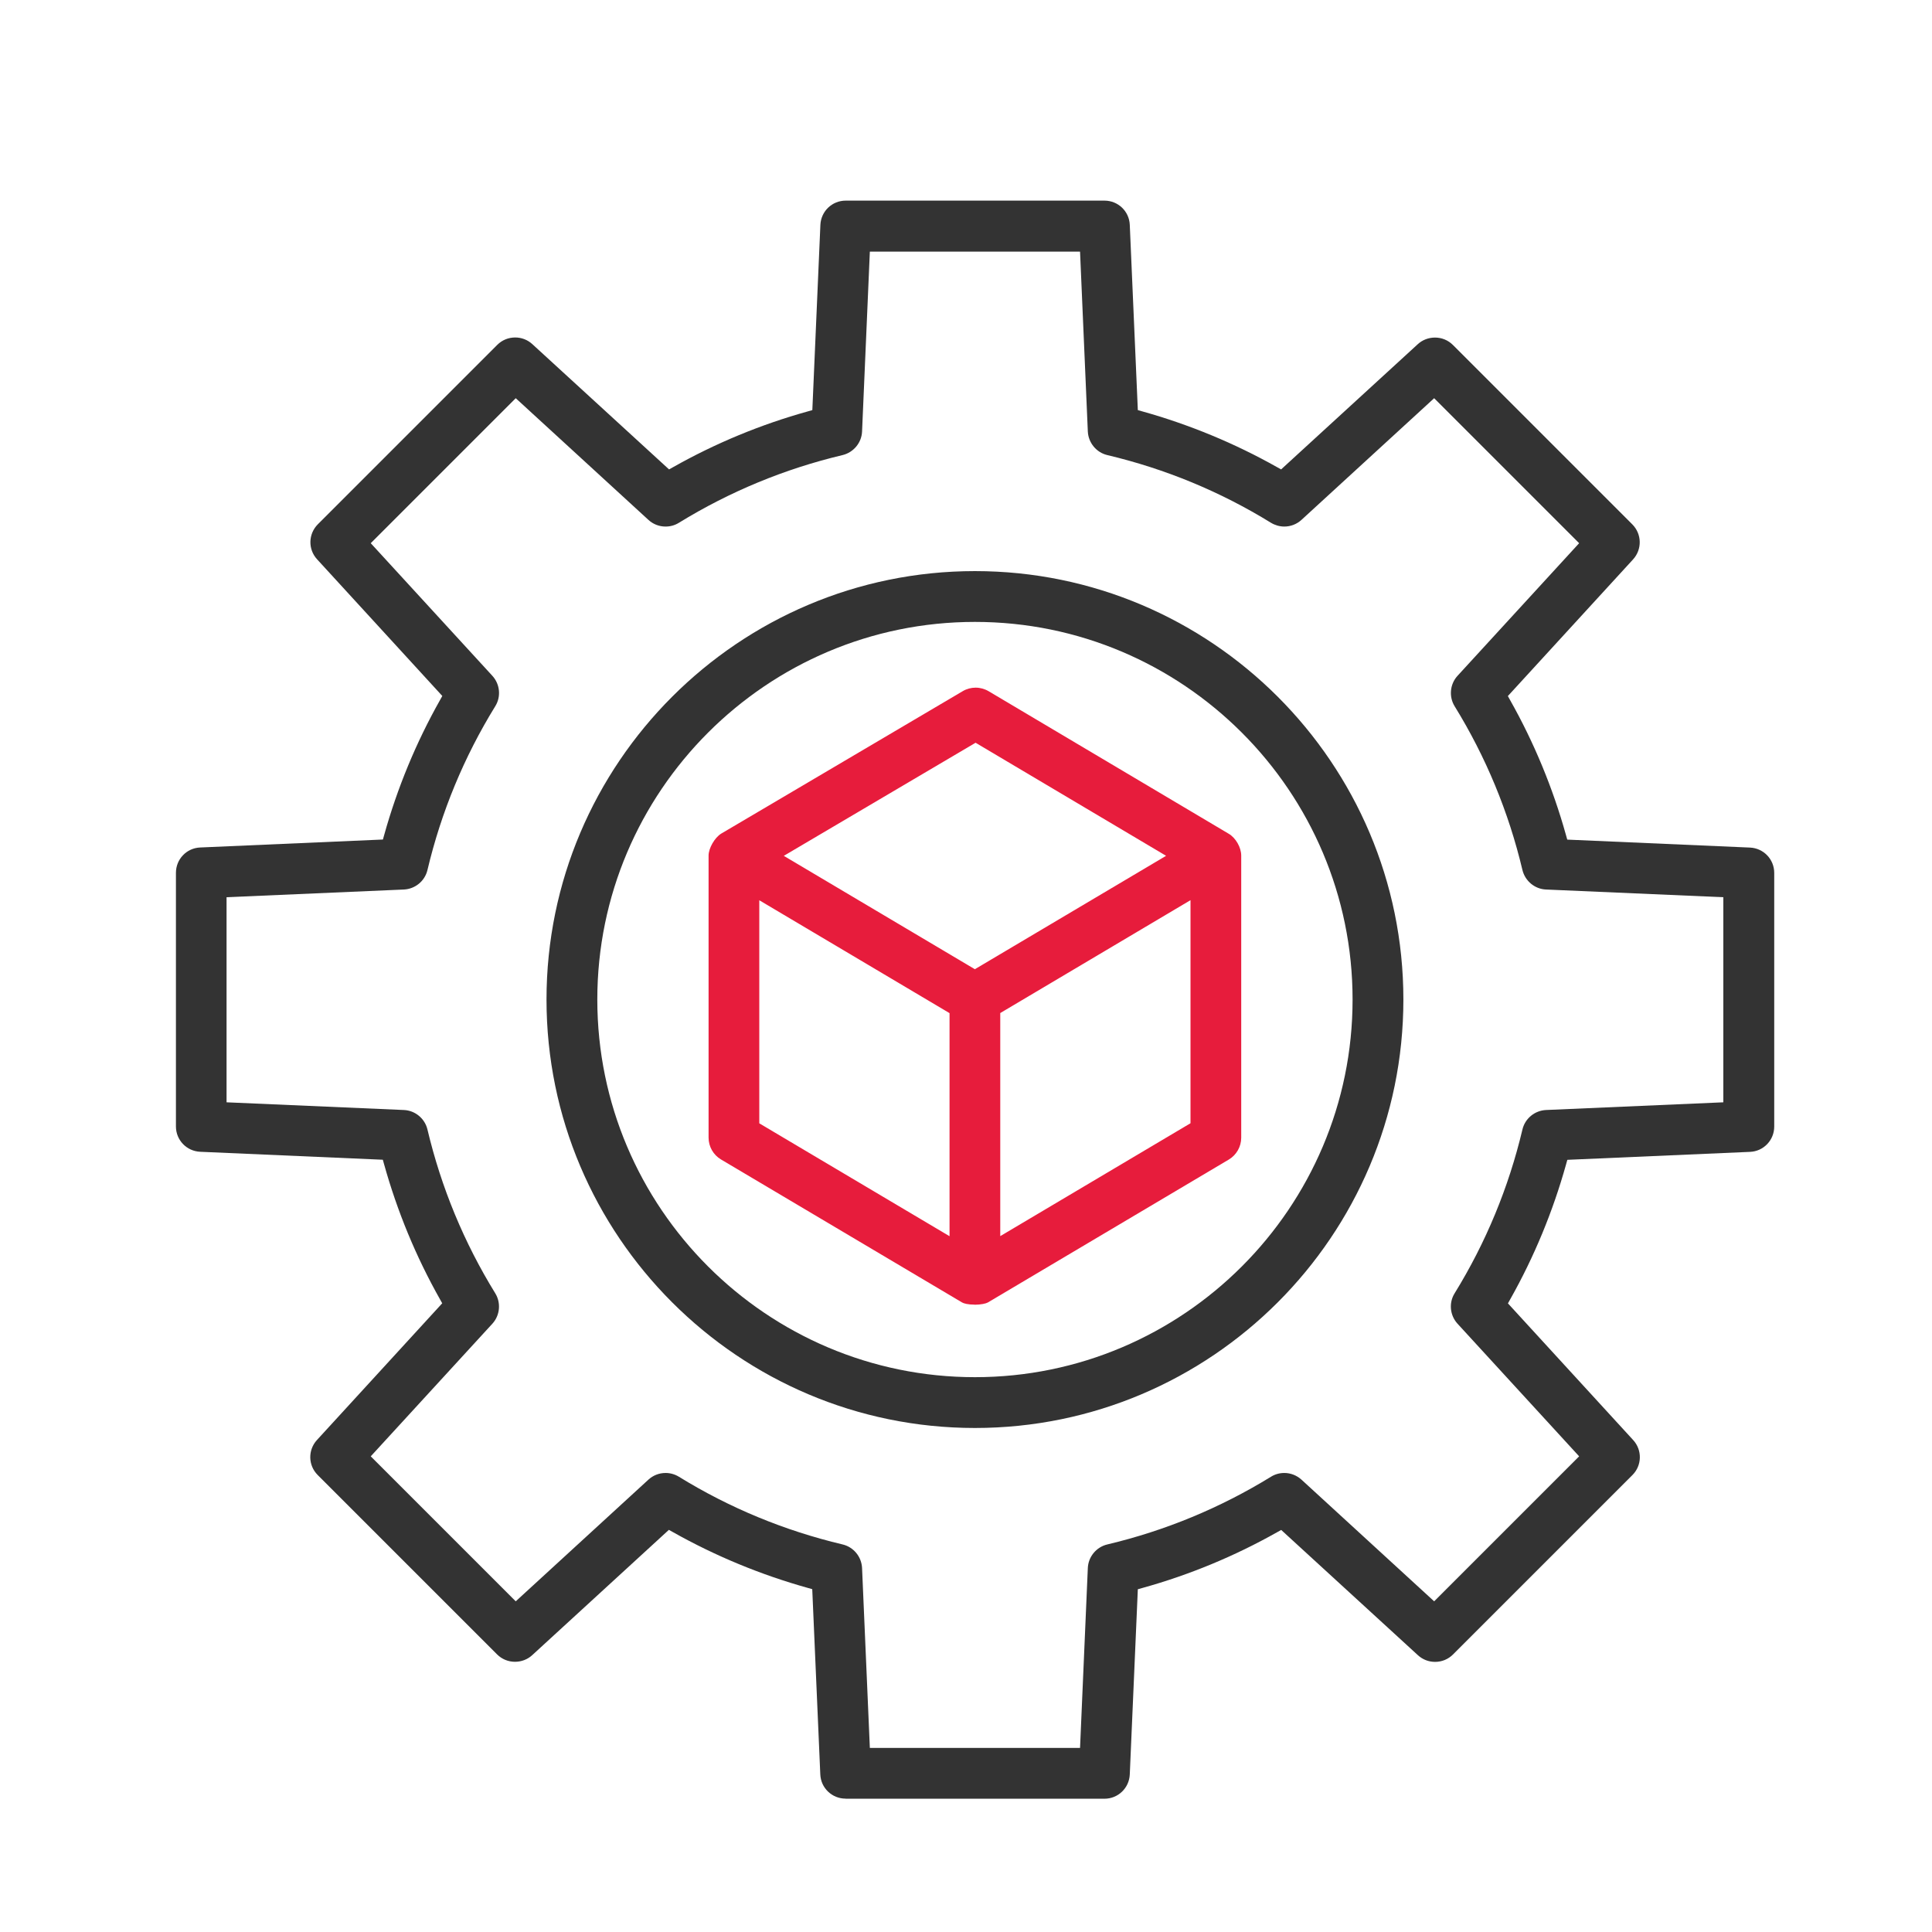
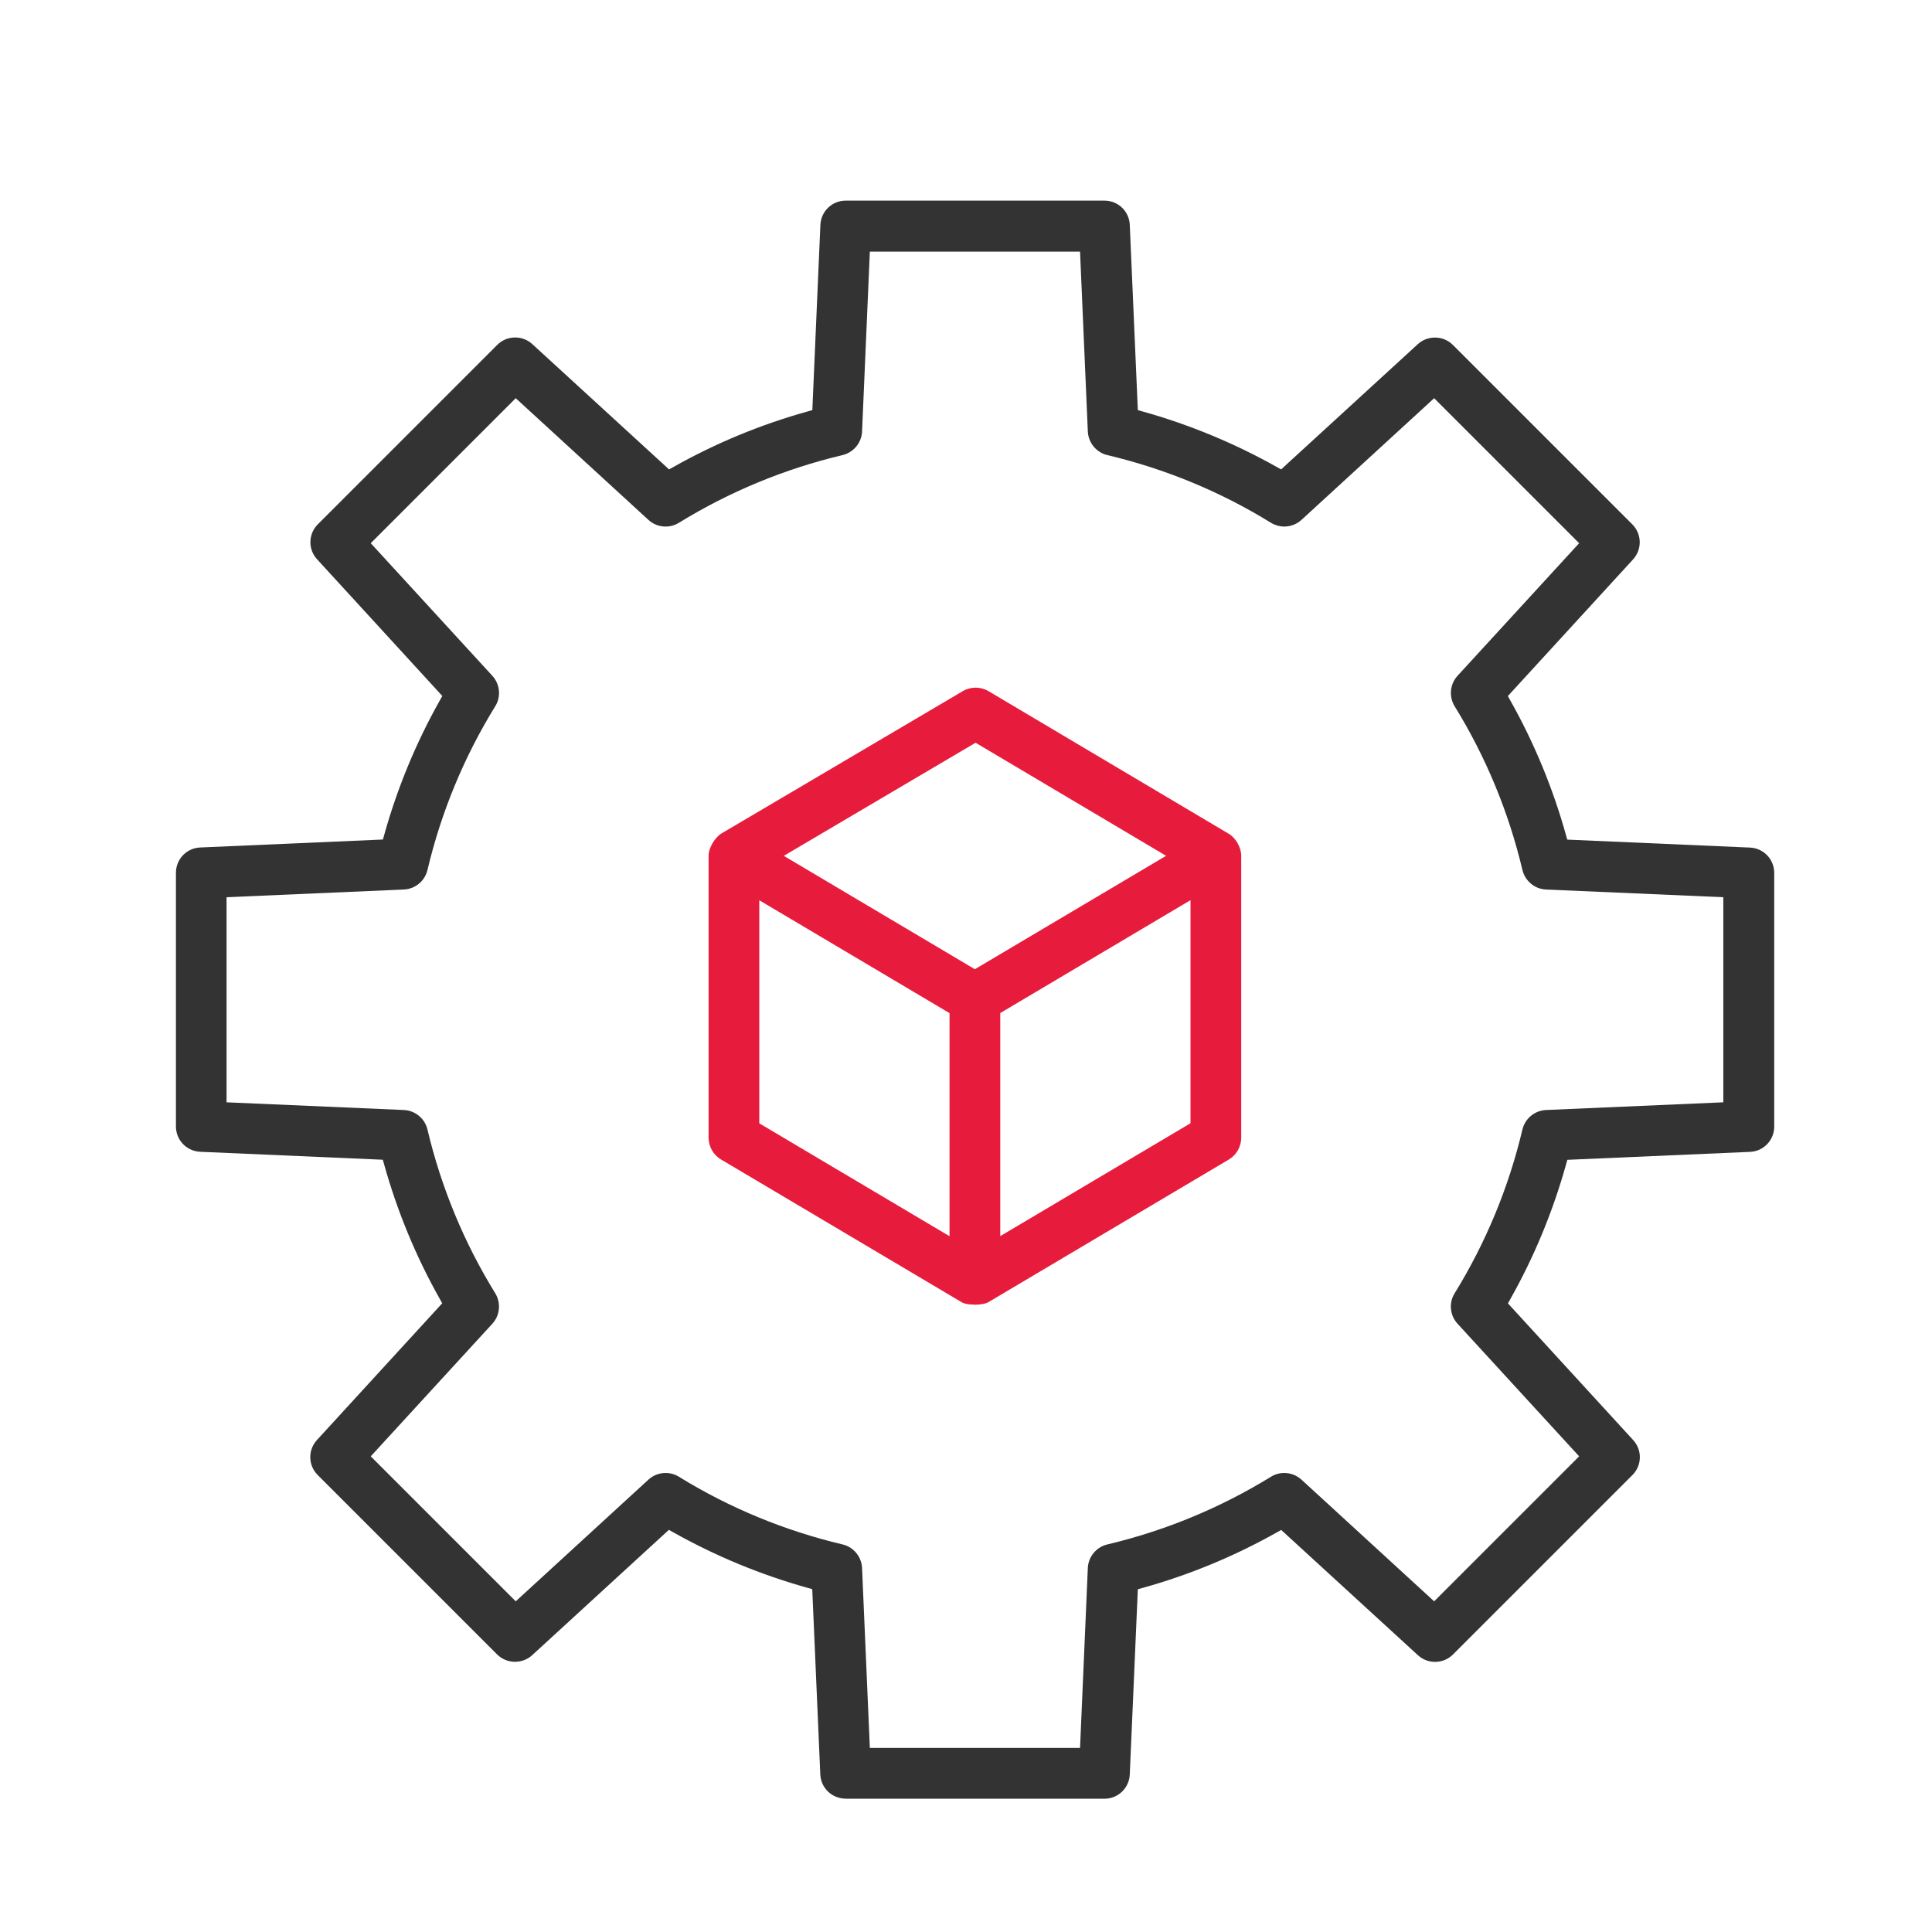
<svg xmlns="http://www.w3.org/2000/svg" id="Layer_1" viewBox="0 0 216 216">
  <defs>
    <style>.cls-1{fill:#333;}.cls-2{fill:#e71c3c;}</style>
  </defs>
  <path class="cls-2" d="m108.96,145.86c-.73,0-1.22-.13-1.41-.25l-26.94-15.98c-.86-.51-1.39-1.44-1.39-2.44v-31.54c0-.81.68-2,1.41-2.45l27.01-15.93c.44-.26.94-.39,1.44-.39s1.01.14,1.45.4l26.85,15.94c.78.46,1.39,1.53,1.39,2.44v31.54c0,.99-.53,1.93-1.39,2.44l-26.94,15.98c-.21.12-.79.25-1.49.25h0Zm2.87-32.6v24.94l21.27-12.62v-24.94l-21.27,12.62Zm-26.94,12.33l21.27,12.62v-24.94l-21.27-12.62v24.94Zm2.73-29.91l21.37,12.68,21.38-12.68-21.3-12.64-21.45,12.65Z" />
-   <path class="cls-1" d="m109,159.65c-26.41,0-47.9-21.49-47.9-47.9s21.49-47.9,47.9-47.9,47.9,21.49,47.9,47.9-21.49,47.9-47.9,47.9Zm0-90.12c-23.28,0-42.22,18.94-42.22,42.22s18.94,42.22,42.22,42.22,42.22-18.94,42.22-42.22-18.94-42.22-42.22-42.22Z" />
  <path class="cls-1" d="m94.54,201.09c-1.52,0-2.77-1.19-2.83-2.71l-.9-20.71-.5-.14c-5.26-1.47-10.34-3.57-15.08-6.24l-.45-.25-15.28,14.01c-.52.48-1.21.74-1.92.74-.76,0-1.47-.29-2.01-.83l-20.05-20.05c-1.08-1.08-1.11-2.8-.08-3.92l14-15.28-.25-.45c-2.68-4.75-4.78-9.83-6.25-15.1l-.14-.5-20.42-.89c-1.52-.07-2.71-1.31-2.71-2.83v-28.36c0-1.52,1.19-2.77,2.71-2.83l20.43-.89.14-.5c1.47-5.27,3.57-10.35,6.25-15.1l.25-.45-14-15.28c-1.03-1.12-.99-2.84.09-3.92l20.05-20.05c.54-.54,1.25-.83,2.01-.83.71,0,1.39.26,1.92.75l15.28,14,.45-.25c4.75-2.68,9.82-4.78,15.08-6.24l.49-.14.9-20.71c.07-1.52,1.31-2.71,2.83-2.71h28.93c1.52,0,2.77,1.19,2.83,2.71l.9,20.71.49.14c5.26,1.47,10.34,3.57,15.08,6.24l.45.25,15.28-14c.52-.48,1.21-.74,1.92-.74.76,0,1.47.29,2.01.83l20.05,20.05c1.08,1.08,1.11,2.8.09,3.92l-14,15.28.25.45c2.68,4.75,4.78,9.83,6.25,15.1l.14.5,20.43.89c1.52.07,2.71,1.31,2.71,2.83v28.36c0,1.52-1.19,2.77-2.71,2.83l-20.42.89-.14.5c-1.47,5.27-3.57,10.35-6.25,15.1l-.25.45,14,15.28c1.03,1.12.99,2.85-.09,3.92l-20.05,20.05c-.54.54-1.25.83-2.01.83h0c-.71,0-1.39-.26-1.92-.75l-15.28-14-.45.25c-4.75,2.68-9.82,4.78-15.08,6.24l-.5.14-.9,20.71c-.07,1.52-1.31,2.71-2.83,2.71h-28.93Zm-20.12-36.41c.52,0,1.04.15,1.48.42,5.66,3.49,11.81,6.03,18.3,7.57,1.23.29,2.12,1.37,2.18,2.64l.87,20.11h23.5l.87-20.11c.05-1.26.95-2.35,2.18-2.64,6.49-1.54,12.64-4.09,18.3-7.57.45-.28.96-.42,1.49-.42.71,0,1.39.27,1.92.75l14.83,13.6,16.21-16.21-13.6-14.83c-.85-.93-.99-2.33-.32-3.4,3.49-5.66,6.04-11.82,7.58-18.31.29-1.23,1.37-2.12,2.64-2.18l19.82-.86v-22.93l-19.82-.86c-1.26-.05-2.34-.95-2.64-2.18-1.54-6.49-4.09-12.65-7.58-18.31-.66-1.07-.53-2.47.32-3.4l13.6-14.83-16.21-16.21-14.83,13.6c-.52.48-1.21.75-1.92.75-.52,0-1.04-.15-1.49-.42-5.66-3.49-11.81-6.03-18.3-7.57-1.23-.29-2.12-1.38-2.18-2.64l-.87-20.11h-23.5l-.87,20.11c-.05,1.26-.95,2.34-2.18,2.64-6.49,1.54-12.64,4.09-18.3,7.57-.45.28-.96.42-1.49.42-.71,0-1.39-.26-1.92-.75l-14.83-13.6-16.21,16.21,13.6,14.83c.85.93.99,2.33.32,3.4-3.49,5.66-6.04,11.82-7.58,18.31-.29,1.23-1.37,2.12-2.64,2.18l-19.82.86v22.93l19.82.86c1.26.05,2.35.95,2.64,2.18,1.54,6.49,4.09,12.65,7.58,18.31.66,1.07.53,2.47-.32,3.4l-13.6,14.83,16.21,16.21,14.83-13.6c.52-.48,1.2-.75,1.92-.75Z" />
</svg>